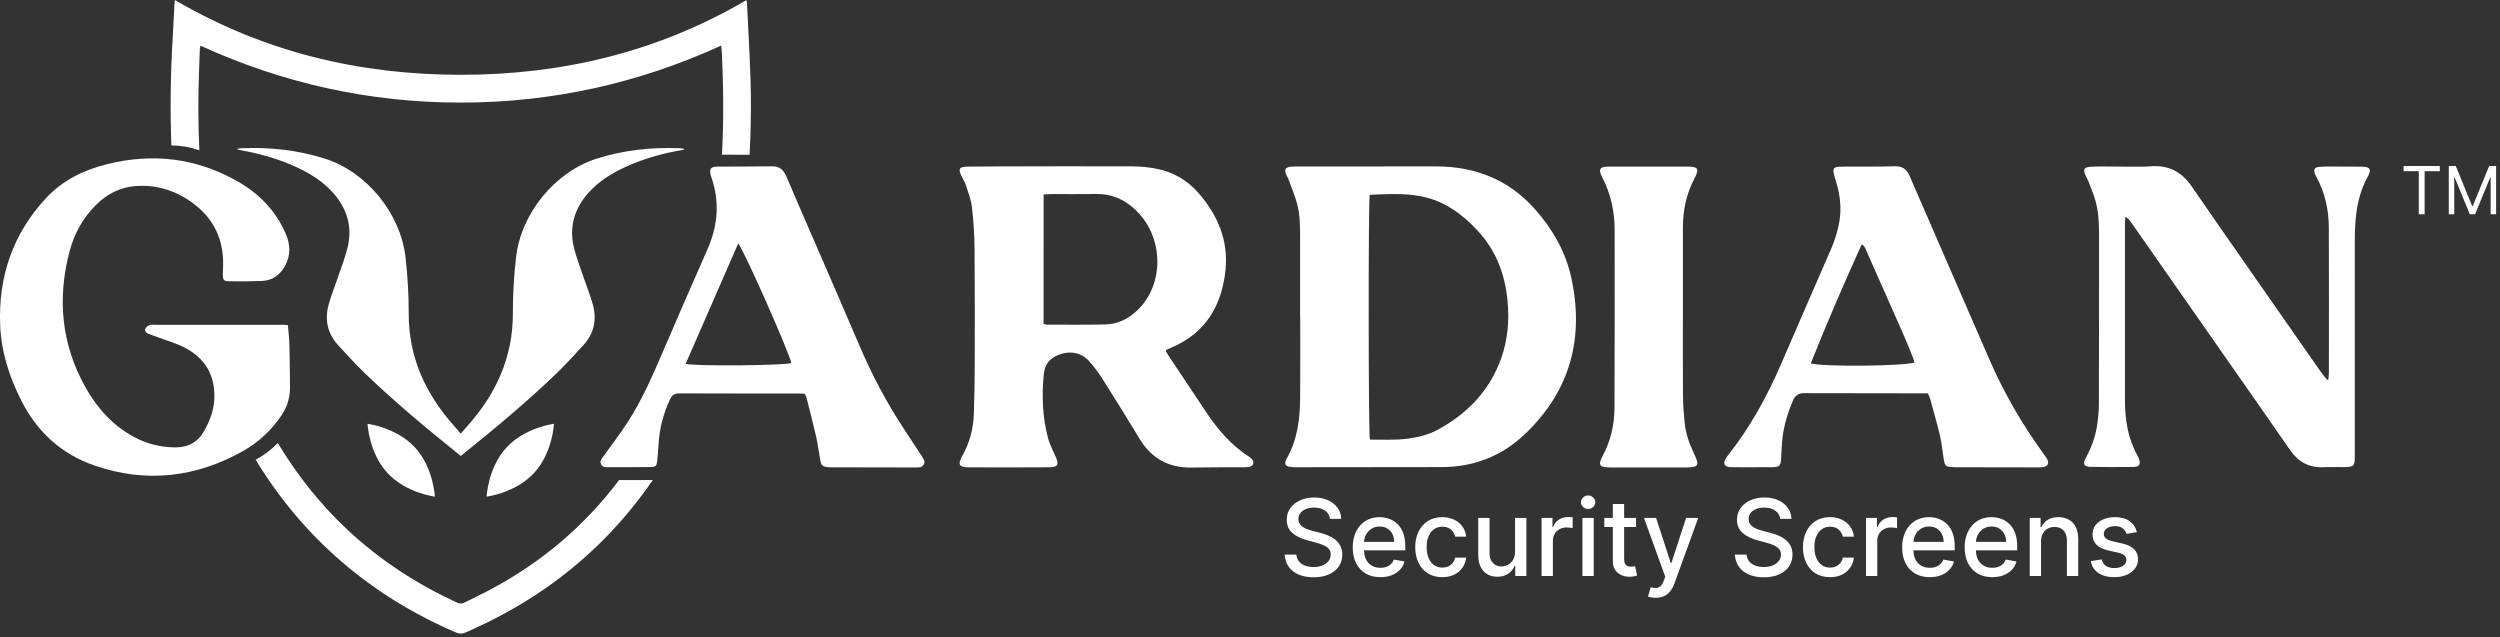
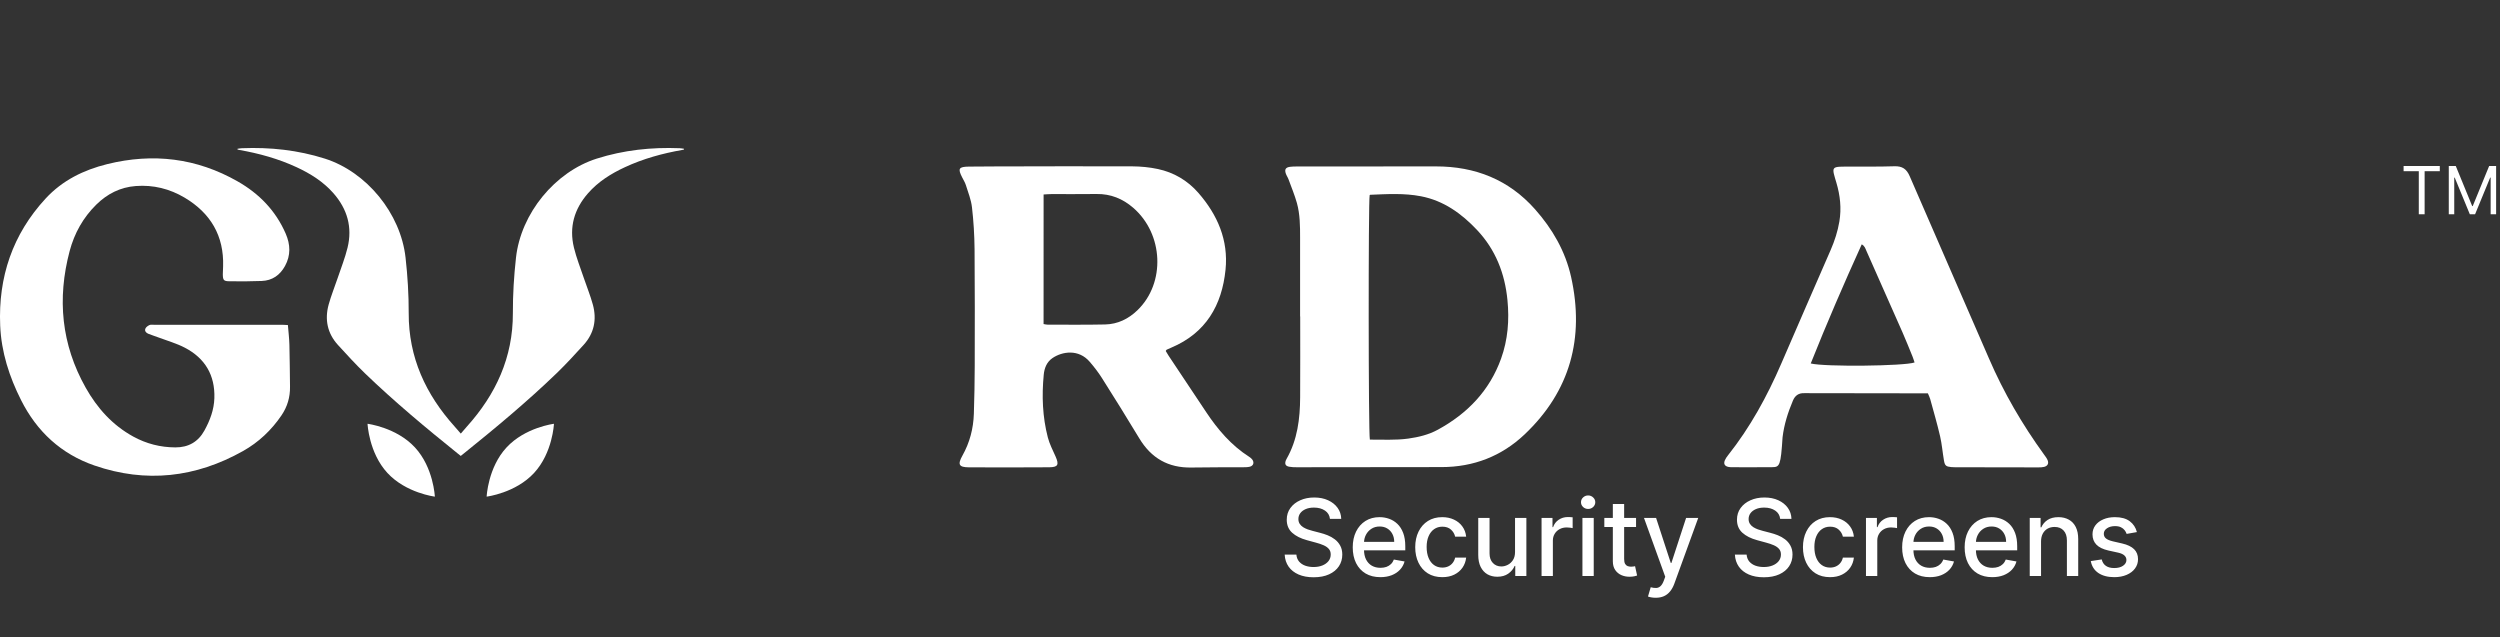
<svg xmlns="http://www.w3.org/2000/svg" width="451" height="115" viewBox="0 0 451 115" fill="none">
  <rect x="0" y="0" width="451" height="115" fill="#333333" stroke="none" />
  <path d="M210.297 63.317C210.458 63.584 210.624 63.88 210.81 64.162C213.064 67.552 215.324 70.942 217.588 74.338C219.692 77.501 222.122 80.348 225.363 82.416C225.554 82.541 225.746 82.692 225.887 82.868C226.319 83.432 226.123 84.045 225.439 84.201C225.066 84.287 224.669 84.287 224.281 84.292C221.176 84.312 218.066 84.282 214.962 84.342C210.765 84.428 207.675 82.652 205.521 79.066C203.322 75.409 201.057 71.787 198.778 68.181C198.139 67.17 197.394 66.214 196.614 65.299C194.591 62.91 191.617 63.407 189.871 64.594C188.829 65.304 188.406 66.405 188.291 67.592C187.923 71.405 188.064 75.198 189.03 78.92C189.342 80.107 189.926 81.228 190.429 82.36C191.083 83.849 190.867 84.287 189.252 84.297C184.436 84.327 179.62 84.332 174.809 84.307C172.982 84.297 172.716 83.809 173.622 82.189C174.945 79.835 175.599 77.305 175.685 74.629C175.775 71.757 175.836 68.885 175.841 66.013C175.856 58.986 175.871 51.959 175.811 44.932C175.785 42.417 175.634 39.888 175.343 37.388C175.187 36.025 174.648 34.697 174.236 33.374C174.085 32.901 173.808 32.463 173.581 32.011C172.756 30.406 172.947 30.079 174.799 30.054C176.349 30.029 177.904 30.024 179.459 30.024C187.732 30.009 196 29.974 204.268 30.009C205.813 30.019 207.378 30.17 208.883 30.491C211.766 31.11 214.242 32.564 216.184 34.792C219.642 38.756 221.629 43.333 221.086 48.655C220.437 55.073 217.538 60.073 211.323 62.703C211.036 62.824 210.75 62.945 210.473 63.081C210.412 63.111 210.382 63.201 210.297 63.322V63.317ZM188.26 58.458C188.557 58.508 188.779 58.569 189 58.569C192.457 58.569 195.909 58.609 199.367 58.533C201.631 58.483 203.569 57.538 205.199 55.963C210.282 51.054 209.914 42.221 204.424 37.478C202.532 35.843 200.363 34.963 197.827 34.998C195.109 35.034 192.392 35.008 189.674 35.014C189.222 35.014 188.764 35.059 188.265 35.084L188.26 58.458Z" fill="white" />
  <path d="M234.537 57.08C234.537 52.342 234.537 47.608 234.537 42.87C234.537 40.773 234.527 38.66 233.963 36.628C233.555 35.179 232.972 33.781 232.453 32.363C232.322 32.001 232.086 31.674 231.96 31.306C231.709 30.562 231.93 30.205 232.71 30.094C233.128 30.034 233.56 30.034 233.988 30.034C242.337 30.024 250.685 30.024 259.034 30.019C266.119 30.014 272.183 32.403 276.933 37.765C280.073 41.311 282.398 45.335 283.43 49.977C285.861 60.948 283.284 70.54 275.056 78.351C270.89 82.305 265.827 84.262 260.045 84.262C251.344 84.262 242.649 84.287 233.948 84.292C233.485 84.292 233.007 84.282 232.559 84.196C231.905 84.065 231.739 83.713 231.95 83.09C231.985 82.979 232.041 82.873 232.101 82.778C234.069 79.322 234.527 75.53 234.547 71.651C234.577 66.798 234.557 61.944 234.557 57.09C234.547 57.085 234.542 57.085 234.537 57.08ZM247.087 35.21C246.841 36.226 246.856 78.301 247.122 79.307C249.422 79.287 251.742 79.443 254.057 79.121C255.919 78.859 257.73 78.422 259.381 77.522C264.71 74.619 268.706 70.49 270.794 64.7C272.022 61.285 272.299 57.754 271.946 54.147C271.478 49.324 269.798 45.028 266.446 41.477C263.653 38.514 260.433 36.196 256.336 35.406C253.307 34.822 250.237 35.013 247.173 35.139C247.147 35.139 247.117 35.184 247.087 35.21Z" fill="white" />
  <path d="M51.937 58.639C52.037 59.881 52.178 61.033 52.208 62.19C52.279 64.71 52.279 67.235 52.319 69.76C52.349 71.641 51.846 73.357 50.789 74.921C48.968 77.602 46.653 79.79 43.85 81.364C35.31 86.163 26.338 87.189 17.033 83.975C11.04 81.903 6.661 77.864 3.808 72.195C1.669 67.954 0.235 63.513 0.034 58.735C-0.333 49.993 2.268 42.272 8.237 35.808C11.251 32.544 15.091 30.657 19.363 29.601C27.611 27.569 35.461 28.5 42.873 32.725C46.764 34.943 49.743 38.011 51.544 42.156C52.395 44.118 52.47 46.064 51.418 47.981C50.508 49.636 49.124 50.611 47.221 50.687C45.284 50.762 43.342 50.772 41.399 50.742C40.347 50.732 40.206 50.531 40.196 49.474C40.196 49.007 40.227 48.544 40.247 48.076C40.433 42.538 37.977 38.434 33.307 35.657C30.625 34.063 27.656 33.318 24.496 33.56C21.698 33.771 19.358 34.963 17.38 36.905C14.995 39.249 13.415 42.086 12.564 45.29C10.29 53.876 11.06 62.135 15.463 69.946C17.541 73.633 20.289 76.702 24.043 78.759C26.398 80.052 28.939 80.7 31.631 80.71C33.971 80.721 35.748 79.725 36.88 77.662C37.882 75.841 38.606 73.935 38.672 71.823C38.803 67.673 36.986 64.625 33.352 62.728C31.853 61.944 30.187 61.481 28.592 60.877C27.973 60.646 27.344 60.45 26.735 60.203C26.343 60.042 26.056 59.7 26.227 59.288C26.338 59.016 26.66 58.785 26.947 58.649C27.173 58.538 27.48 58.589 27.747 58.589C35.476 58.589 43.201 58.589 50.93 58.589C51.197 58.589 51.464 58.614 51.937 58.639Z" fill="white" />
-   <path d="M420.041 68.447C420.071 68.04 420.131 67.633 420.131 67.225C420.136 58.523 420.156 49.832 420.121 41.13C420.111 37.906 419.457 34.807 417.892 31.945C417.801 31.774 417.7 31.603 417.635 31.427C417.308 30.567 417.529 30.175 418.45 30.094C419.145 30.034 419.849 30.044 420.544 30.044C422.33 30.044 424.117 30.054 425.903 30.064C426.215 30.064 426.532 30.069 426.829 30.134C427.468 30.27 427.644 30.602 427.433 31.236C427.373 31.417 427.292 31.598 427.196 31.769C425.626 34.541 425.048 37.574 424.876 40.702C424.796 42.176 424.811 43.65 424.806 45.129C424.801 57.402 424.806 69.67 424.806 81.938C424.806 84.216 424.756 84.262 422.436 84.267C421.349 84.267 420.262 84.226 419.175 84.282C416.563 84.418 414.611 83.326 413.151 81.213C411.345 78.593 409.518 75.987 407.696 73.377C400.138 62.557 392.58 51.733 385.016 40.913C384.704 40.466 384.392 40.023 384.055 39.596C383.929 39.44 383.728 39.344 383.416 39.113C383.381 39.646 383.345 40.018 383.345 40.39C383.345 51.029 383.34 61.672 383.345 72.31C383.345 75.816 383.909 79.191 385.65 82.295C385.726 82.431 385.801 82.567 385.851 82.712C386.239 83.728 385.962 84.226 384.87 84.236C382.268 84.272 379.667 84.267 377.065 84.221C375.968 84.201 375.701 83.708 376.25 82.687C377.246 80.821 378.001 78.874 378.308 76.782C378.494 75.514 378.635 74.237 378.64 72.959C378.67 62.668 378.665 52.377 378.665 42.091C378.665 40.104 378.555 38.122 378.016 36.206C377.689 35.054 377.226 33.942 376.798 32.82C376.632 32.388 376.371 31.99 376.195 31.563C375.777 30.562 375.988 30.18 377.05 30.094C377.86 30.029 378.675 30.034 379.496 30.034C381.438 30.039 383.381 30.069 385.323 30.074C386.219 30.074 387.109 30.074 388 30.004C391.155 29.752 393.556 30.964 395.342 33.575C398.679 38.444 402.065 43.278 405.437 48.116C409.83 54.424 414.233 60.727 418.637 67.029C418.999 67.547 419.417 68.035 419.809 68.533C419.89 68.503 419.97 68.478 420.051 68.453L420.041 68.447Z" fill="white" />
-   <path d="M145.194 71.038C144.822 71.023 144.48 70.988 144.133 70.988C136.952 70.988 129.771 70.998 122.584 70.967C121.729 70.967 121.261 71.219 120.889 71.999C119.641 74.634 118.946 77.386 118.79 80.293C118.74 81.259 118.664 82.23 118.559 83.19C118.468 84.03 118.287 84.242 117.472 84.251C114.795 84.287 112.112 84.282 109.44 84.282C108.992 84.282 108.585 84.171 108.399 83.693C108.217 83.225 108.459 82.873 108.711 82.521C110.18 80.469 111.715 78.467 113.099 76.359C115.816 72.225 117.759 67.688 119.706 63.161C122.318 57.105 124.93 51.049 127.607 45.028C129.499 40.758 129.881 36.447 128.341 32.005C128.306 31.895 128.261 31.784 128.231 31.674C127.914 30.486 128.18 30.069 129.418 30.059C132.719 30.024 136.016 30.059 139.317 30.009C140.655 29.988 141.35 30.657 141.848 31.814C143.765 36.311 145.728 40.788 147.67 45.27C150.151 50.999 152.647 56.728 155.098 62.472C157.357 67.768 160.055 72.829 163.235 77.627C164.307 79.242 165.359 80.871 166.42 82.496C166.682 82.893 166.919 83.286 166.652 83.784C166.385 84.272 165.937 84.332 165.454 84.332C160.291 84.322 155.128 84.317 149.965 84.302C149.809 84.302 149.653 84.297 149.497 84.287C148.4 84.206 148.163 84.01 147.962 82.924C147.705 81.515 147.529 80.087 147.212 78.688C146.689 76.385 146.085 74.101 145.506 71.807C145.441 71.556 145.31 71.314 145.194 71.038ZM133.187 43.891C129.972 51.255 126.832 58.433 123.681 65.661C126.53 66.093 141.496 65.933 142.754 65.48C142.281 63.402 134.682 46.155 133.187 43.891Z" fill="white" />
-   <path d="M347.778 70.957C347.37 70.957 346.988 70.957 346.6 70.957C339.761 70.947 332.927 70.942 326.094 70.927C325.897 70.927 325.706 70.937 325.51 70.927C324.488 70.882 323.829 71.345 323.437 72.285C322.541 74.408 321.851 76.586 321.575 78.874C321.424 80.142 321.383 81.43 321.318 82.702C321.248 84.015 321.051 84.262 319.718 84.277C317.307 84.307 314.902 84.287 312.491 84.287C312.26 84.287 312.018 84.277 311.797 84.231C311.128 84.085 310.896 83.673 311.168 83.029C311.299 82.712 311.51 82.421 311.722 82.149C315.732 77.094 318.797 71.491 321.348 65.58C324.297 58.74 327.286 51.909 330.26 45.078C330.975 43.434 331.523 41.743 331.82 39.973C332.223 37.584 331.966 35.255 331.282 32.951C331.131 32.433 330.955 31.91 330.834 31.387C330.608 30.396 330.809 30.145 331.856 30.079C332.243 30.054 332.636 30.064 333.018 30.059C335.932 30.044 338.85 30.089 341.754 29.994C343.173 29.948 343.948 30.486 344.507 31.779C349.247 42.749 354.063 53.695 358.808 64.665C361.465 70.827 364.817 76.581 368.752 82.008C368.979 82.32 369.225 82.637 369.376 82.984C369.643 83.588 369.406 84.06 368.762 84.226C368.43 84.312 368.068 84.317 367.72 84.317C362.708 84.317 357.701 84.307 352.689 84.292C352.458 84.292 352.221 84.287 351.995 84.262C351.074 84.171 350.852 84.005 350.691 83.085C350.44 81.631 350.324 80.147 349.997 78.719C349.473 76.455 348.819 74.222 348.205 71.978C348.115 71.647 347.944 71.34 347.788 70.957H347.778ZM326.657 65.57C329.199 66.204 343.535 66.043 345.387 65.389C345.267 65.032 345.156 64.66 345.015 64.308C344.431 62.874 343.858 61.431 343.234 60.012C341.065 55.083 338.881 50.159 336.692 45.239C336.515 44.842 336.4 44.369 335.856 44.082C332.631 51.19 329.561 58.292 326.657 65.57Z" fill="white" />
-   <path d="M303.595 56.587C303.595 61.516 303.569 66.451 303.61 71.38C303.62 73.05 303.751 74.715 303.922 76.375C304.118 78.286 304.777 80.072 305.587 81.802C305.799 82.255 306.02 82.722 306.151 83.205C306.307 83.794 306.106 84.106 305.512 84.216C305.059 84.307 304.586 84.327 304.123 84.332C299.654 84.342 295.191 84.342 290.722 84.332C290.259 84.332 289.786 84.307 289.333 84.226C288.719 84.116 288.543 83.839 288.699 83.23C288.785 82.893 288.941 82.577 289.107 82.27C290.581 79.543 291.24 76.606 291.256 73.538C291.291 62.819 291.301 52.105 291.281 41.386C291.271 38.122 290.586 34.993 289.087 32.066C288.996 31.895 288.905 31.719 288.835 31.543C288.443 30.537 288.664 30.175 289.706 30.079C289.937 30.059 290.174 30.054 290.405 30.054C295.025 30.054 299.649 30.054 304.269 30.054C304.621 30.054 304.968 30.064 305.316 30.104C306.176 30.22 306.357 30.547 306.055 31.387C305.965 31.638 305.839 31.885 305.713 32.126C304.249 34.898 303.6 37.86 303.595 40.984C303.59 46.185 303.59 51.386 303.595 56.587Z" fill="white" />
+   <path d="M347.778 70.957C347.37 70.957 346.988 70.957 346.6 70.957C339.761 70.947 332.927 70.942 326.094 70.927C325.897 70.927 325.706 70.937 325.51 70.927C324.488 70.882 323.829 71.345 323.437 72.285C322.541 74.408 321.851 76.586 321.575 78.874C321.248 84.015 321.051 84.262 319.718 84.277C317.307 84.307 314.902 84.287 312.491 84.287C312.26 84.287 312.018 84.277 311.797 84.231C311.128 84.085 310.896 83.673 311.168 83.029C311.299 82.712 311.51 82.421 311.722 82.149C315.732 77.094 318.797 71.491 321.348 65.58C324.297 58.74 327.286 51.909 330.26 45.078C330.975 43.434 331.523 41.743 331.82 39.973C332.223 37.584 331.966 35.255 331.282 32.951C331.131 32.433 330.955 31.91 330.834 31.387C330.608 30.396 330.809 30.145 331.856 30.079C332.243 30.054 332.636 30.064 333.018 30.059C335.932 30.044 338.85 30.089 341.754 29.994C343.173 29.948 343.948 30.486 344.507 31.779C349.247 42.749 354.063 53.695 358.808 64.665C361.465 70.827 364.817 76.581 368.752 82.008C368.979 82.32 369.225 82.637 369.376 82.984C369.643 83.588 369.406 84.06 368.762 84.226C368.43 84.312 368.068 84.317 367.72 84.317C362.708 84.317 357.701 84.307 352.689 84.292C352.458 84.292 352.221 84.287 351.995 84.262C351.074 84.171 350.852 84.005 350.691 83.085C350.44 81.631 350.324 80.147 349.997 78.719C349.473 76.455 348.819 74.222 348.205 71.978C348.115 71.647 347.944 71.34 347.788 70.957H347.778ZM326.657 65.57C329.199 66.204 343.535 66.043 345.387 65.389C345.267 65.032 345.156 64.66 345.015 64.308C344.431 62.874 343.858 61.431 343.234 60.012C341.065 55.083 338.881 50.159 336.692 45.239C336.515 44.842 336.4 44.369 335.856 44.082C332.631 51.19 329.561 58.292 326.657 65.57Z" fill="white" />
  <path d="M433.608 30.884V29.948H440.14V30.884H437.402V38.655H436.35V30.884H433.608ZM441.765 29.948H443.023L445.982 37.171H446.083L449.042 29.948H450.3V38.65H449.314V32.036H449.228L446.506 38.65H445.554L442.832 32.036H442.746V38.65H441.76V29.948H441.765Z" fill="white" />
-   <path d="M135.236 27.911C135.382 25.044 135.452 22.439 135.467 19.567C135.497 13.204 135.049 6.866 134.752 0.518C134.747 0.392 134.707 0.267 134.657 0.02C118.72 9.361 101.474 13.485 83.197 13.495C64.875 13.505 47.584 9.396 31.546 0C31.511 0.332 31.481 0.498 31.476 0.659C31.37 2.706 31.279 4.753 31.159 6.8C30.761 13.274 30.671 19.753 30.917 26.231C32.703 26.251 34.394 26.563 35.964 27.116C35.748 22.408 35.723 17.69 35.904 12.962C35.954 11.629 35.995 10.296 36.045 8.968C36.055 8.737 36.12 8.506 36.166 8.239C51.121 15.075 66.782 18.515 83.172 18.505C99.527 18.495 115.152 15.06 130.113 8.219C130.158 8.747 130.213 9.22 130.234 9.688C130.515 15.834 130.571 21.759 130.244 27.906" fill="white" />
-   <path d="M111.679 86.606C105.384 94.965 97.549 101.575 88.138 106.534C86.719 107.284 85.26 107.958 83.831 108.682C83.373 108.913 82.97 108.953 82.477 108.727C75.231 105.377 68.613 101.107 62.756 95.639C57.728 90.941 53.572 85.665 50.12 79.926C48.942 81.118 47.589 82.144 46.119 82.949C54.714 97.017 66.726 107.414 82.216 114.084C82.819 114.346 83.323 114.391 83.952 114.114C88.918 111.956 93.659 109.396 98.117 106.323C106.008 100.891 112.505 94.266 117.763 86.595C115.791 86.595 113.909 86.606 111.679 86.606Z" fill="white" />
  <path d="M123.4 26.84C123.395 26.885 123.39 26.93 123.385 26.976C123.289 27.001 123.193 27.026 123.093 27.046C119.515 27.675 116.027 28.63 112.721 30.169C110.225 31.326 107.91 32.775 106.079 34.867C103.588 37.709 102.642 40.989 103.537 44.671C103.99 46.522 104.7 48.307 105.309 50.118C105.852 51.733 106.506 53.317 106.954 54.962C107.689 57.648 107.181 60.128 105.284 62.22C103.703 63.961 102.103 65.701 100.407 67.341C95.093 72.466 89.412 77.189 83.66 81.817C83.454 81.983 83.121 82.249 83.121 82.249C83.121 82.249 82.789 81.983 82.578 81.817C76.826 77.189 71.15 72.466 65.831 67.341C64.135 65.701 62.545 63.961 60.955 62.22C59.057 60.128 58.554 57.648 59.284 54.962C59.737 53.317 60.386 51.733 60.929 50.118C61.538 48.312 62.248 46.522 62.701 44.671C63.596 40.989 62.655 37.709 60.159 34.867C58.323 32.775 56.013 31.326 53.517 30.169C50.211 28.635 46.733 27.675 43.145 27.046C43.045 27.026 42.954 27.001 42.853 26.976C42.848 26.93 42.843 26.885 42.838 26.84H42.843C43.105 26.805 43.372 26.749 43.639 26.739C48.731 26.538 53.723 27.066 58.604 28.615C66.118 31.005 72.277 38.479 73.163 46.482C73.535 49.816 73.741 53.156 73.731 56.496C73.701 64.474 76.796 71.153 82.045 76.978C82.412 77.38 83.127 78.221 83.127 78.221C83.127 78.221 83.841 77.38 84.204 76.978C89.447 71.159 92.547 64.479 92.522 56.496C92.512 53.156 92.713 49.811 93.085 46.482C93.971 38.479 100.131 31.005 107.649 28.615C112.535 27.066 117.522 26.538 122.61 26.739C122.866 26.749 123.133 26.799 123.4 26.84Z" fill="white" />
  <path d="M78.447 89.593C78.447 89.593 73.238 88.949 69.887 85.318C66.535 81.686 66.304 76.45 66.304 76.45C66.304 76.45 71.512 77.094 74.864 80.725C78.215 84.352 78.447 89.593 78.447 89.593Z" fill="white" />
  <path d="M87.791 89.593C87.791 89.593 93 88.949 96.351 85.318C99.703 81.686 99.934 76.45 99.934 76.45C99.934 76.45 94.726 77.094 91.374 80.725C88.018 84.352 87.791 89.593 87.791 89.593Z" fill="white" />
  <path d="M239.925 93.608C239.852 92.962 239.552 92.462 239.025 92.108C238.497 91.748 237.833 91.569 237.033 91.569C236.46 91.569 235.964 91.66 235.546 91.841C235.128 92.019 234.803 92.264 234.571 92.578C234.343 92.887 234.23 93.24 234.23 93.635C234.23 93.967 234.307 94.254 234.462 94.495C234.621 94.736 234.828 94.938 235.082 95.102C235.341 95.261 235.619 95.395 235.914 95.504C236.21 95.609 236.494 95.695 236.767 95.763L238.131 96.118C238.577 96.227 239.034 96.375 239.502 96.561C239.971 96.748 240.405 96.993 240.805 97.298C241.205 97.603 241.528 97.98 241.774 98.43C242.024 98.881 242.149 99.419 242.149 100.047C242.149 100.838 241.944 101.541 241.535 102.155C241.13 102.769 240.541 103.253 239.768 103.608C239 103.962 238.07 104.14 236.978 104.14C235.933 104.14 235.028 103.974 234.264 103.642C233.5 103.31 232.902 102.839 232.47 102.23C232.038 101.616 231.799 100.888 231.754 100.047H233.868C233.909 100.552 234.073 100.972 234.359 101.309C234.65 101.641 235.021 101.889 235.471 102.052C235.926 102.211 236.424 102.291 236.965 102.291C237.561 102.291 238.09 102.198 238.554 102.011C239.022 101.82 239.391 101.557 239.659 101.22C239.927 100.879 240.062 100.481 240.062 100.027C240.062 99.613 239.943 99.274 239.707 99.01C239.475 98.746 239.159 98.528 238.759 98.355C238.363 98.183 237.915 98.03 237.415 97.898L235.764 97.448C234.646 97.144 233.759 96.696 233.104 96.105C232.454 95.513 232.129 94.731 232.129 93.758C232.129 92.953 232.347 92.251 232.784 91.65C233.22 91.05 233.811 90.584 234.557 90.252C235.303 89.916 236.144 89.748 237.081 89.748C238.027 89.748 238.861 89.913 239.584 90.245C240.312 90.577 240.885 91.034 241.303 91.616C241.721 92.194 241.94 92.858 241.958 93.608H239.925ZM249.019 104.119C247.987 104.119 247.098 103.899 246.352 103.457C245.611 103.012 245.038 102.387 244.633 101.582C244.233 100.772 244.033 99.824 244.033 98.737C244.033 97.664 244.233 96.718 244.633 95.9C245.038 95.081 245.602 94.442 246.325 93.983C247.052 93.524 247.903 93.294 248.876 93.294C249.467 93.294 250.04 93.392 250.595 93.588C251.149 93.783 251.647 94.09 252.088 94.508C252.53 94.927 252.877 95.47 253.132 96.139C253.387 96.802 253.514 97.61 253.514 98.56V99.283H245.186V97.755H251.516C251.516 97.219 251.406 96.743 251.188 96.33C250.97 95.911 250.663 95.582 250.267 95.341C249.876 95.1 249.417 94.979 248.889 94.979C248.317 94.979 247.816 95.12 247.389 95.402C246.966 95.679 246.639 96.043 246.407 96.493C246.179 96.939 246.066 97.423 246.066 97.946V99.14C246.066 99.84 246.188 100.436 246.434 100.927C246.684 101.418 247.032 101.793 247.478 102.052C247.923 102.307 248.444 102.434 249.04 102.434C249.426 102.434 249.778 102.38 250.097 102.271C250.415 102.157 250.69 101.989 250.922 101.766C251.154 101.543 251.331 101.268 251.454 100.941L253.384 101.288C253.23 101.857 252.952 102.355 252.552 102.782C252.157 103.205 251.659 103.535 251.059 103.771C250.463 104.003 249.783 104.119 249.019 104.119ZM260.19 104.119C259.176 104.119 258.303 103.889 257.571 103.43C256.843 102.966 256.284 102.327 255.893 101.513C255.502 100.7 255.306 99.767 255.306 98.717C255.306 97.653 255.506 96.714 255.906 95.9C256.307 95.081 256.87 94.442 257.598 93.983C258.326 93.524 259.183 93.294 260.17 93.294C260.965 93.294 261.675 93.442 262.298 93.738C262.921 94.029 263.423 94.438 263.805 94.965C264.192 95.493 264.421 96.109 264.494 96.814H262.509C262.4 96.323 262.15 95.9 261.759 95.545C261.372 95.191 260.854 95.013 260.204 95.013C259.635 95.013 259.137 95.163 258.71 95.463C258.287 95.759 257.957 96.182 257.721 96.732C257.484 97.278 257.366 97.923 257.366 98.669C257.366 99.433 257.482 100.092 257.714 100.647C257.946 101.202 258.273 101.632 258.696 101.936C259.124 102.241 259.626 102.393 260.204 102.393C260.59 102.393 260.94 102.323 261.254 102.182C261.572 102.036 261.838 101.83 262.052 101.561C262.27 101.293 262.423 100.97 262.509 100.593H264.494C264.421 101.27 264.201 101.875 263.832 102.407C263.464 102.939 262.971 103.357 262.352 103.662C261.738 103.967 261.018 104.119 260.19 104.119ZM273.312 99.563V93.431H275.358V103.908H273.353V102.093H273.243C273.002 102.653 272.616 103.119 272.084 103.492C271.556 103.86 270.899 104.044 270.113 104.044C269.44 104.044 268.844 103.896 268.326 103.601C267.812 103.301 267.407 102.857 267.111 102.271C266.82 101.684 266.675 100.959 266.675 100.095V93.431H268.714V99.849C268.714 100.563 268.912 101.132 269.308 101.554C269.703 101.977 270.217 102.189 270.849 102.189C271.231 102.189 271.611 102.093 271.988 101.902C272.37 101.711 272.686 101.423 272.937 101.036C273.191 100.65 273.316 100.158 273.312 99.563ZM278.098 103.908V93.431H280.069V95.095H280.179C280.37 94.531 280.706 94.088 281.188 93.765C281.675 93.438 282.225 93.274 282.839 93.274C282.966 93.274 283.116 93.278 283.289 93.287C283.466 93.297 283.605 93.308 283.705 93.322V95.272C283.623 95.25 283.478 95.225 283.268 95.197C283.059 95.165 282.85 95.15 282.641 95.15C282.159 95.15 281.729 95.252 281.352 95.457C280.979 95.657 280.683 95.936 280.465 96.296C280.247 96.65 280.138 97.055 280.138 97.51V103.908H278.098ZM285.47 103.908V93.431H287.509V103.908H285.47ZM286.5 91.814C286.145 91.814 285.841 91.696 285.586 91.46C285.336 91.219 285.211 90.932 285.211 90.6C285.211 90.264 285.336 89.977 285.586 89.741C285.841 89.5 286.145 89.379 286.5 89.379C286.855 89.379 287.157 89.5 287.407 89.741C287.662 89.977 287.789 90.264 287.789 90.6C287.789 90.932 287.662 91.219 287.407 91.46C287.157 91.696 286.855 91.814 286.5 91.814ZM295.144 93.431V95.068H289.421V93.431H295.144ZM290.956 90.921H292.995V100.831C292.995 101.227 293.054 101.525 293.172 101.725C293.291 101.92 293.443 102.055 293.629 102.127C293.82 102.196 294.027 102.23 294.25 102.23C294.414 102.23 294.557 102.218 294.68 102.196C294.803 102.173 294.898 102.155 294.966 102.141L295.335 103.826C295.216 103.871 295.048 103.917 294.83 103.962C294.612 104.012 294.339 104.039 294.011 104.044C293.475 104.053 292.975 103.958 292.511 103.758C292.047 103.557 291.672 103.248 291.385 102.83C291.099 102.412 290.956 101.886 290.956 101.254V90.921ZM298.689 107.836C298.384 107.836 298.107 107.811 297.857 107.761C297.607 107.716 297.42 107.666 297.297 107.611L297.788 105.94C298.161 106.04 298.493 106.083 298.784 106.07C299.075 106.056 299.332 105.947 299.555 105.742C299.782 105.538 299.983 105.204 300.155 104.74L300.408 104.044L296.574 93.431H298.757L301.41 101.561H301.519L304.173 93.431H306.362L302.045 105.306C301.845 105.852 301.59 106.313 301.281 106.691C300.972 107.073 300.603 107.359 300.176 107.55C299.748 107.741 299.253 107.836 298.689 107.836ZM321.145 93.608C321.072 92.962 320.772 92.462 320.245 92.108C319.717 91.748 319.053 91.569 318.253 91.569C317.68 91.569 317.184 91.66 316.766 91.841C316.348 92.019 316.022 92.264 315.79 92.578C315.563 92.887 315.449 93.24 315.449 93.635C315.449 93.967 315.527 94.254 315.681 94.495C315.841 94.736 316.047 94.938 316.302 95.102C316.561 95.261 316.839 95.395 317.134 95.504C317.43 95.609 317.714 95.695 317.987 95.763L319.351 96.118C319.797 96.227 320.254 96.375 320.722 96.561C321.19 96.748 321.625 96.993 322.025 97.298C322.425 97.603 322.748 97.98 322.993 98.43C323.243 98.881 323.369 99.419 323.369 100.047C323.369 100.838 323.164 101.541 322.755 102.155C322.35 102.769 321.761 103.253 320.988 103.608C320.22 103.962 319.29 104.14 318.198 104.14C317.152 104.14 316.247 103.974 315.484 103.642C314.72 103.31 314.122 102.839 313.69 102.23C313.258 101.616 313.019 100.888 312.973 100.047H315.088C315.129 100.552 315.293 100.972 315.579 101.309C315.87 101.641 316.241 101.889 316.691 102.052C317.146 102.211 317.644 102.291 318.185 102.291C318.78 102.291 319.31 102.198 319.774 102.011C320.242 101.82 320.611 101.557 320.879 101.22C321.147 100.879 321.281 100.481 321.281 100.027C321.281 99.613 321.163 99.274 320.927 99.01C320.695 98.746 320.379 98.528 319.979 98.355C319.583 98.183 319.135 98.03 318.635 97.898L316.984 97.448C315.866 97.144 314.979 96.696 314.324 96.105C313.674 95.513 313.349 94.731 313.349 93.758C313.349 92.953 313.567 92.251 314.003 91.65C314.44 91.05 315.031 90.584 315.777 90.252C316.523 89.916 317.364 89.748 318.301 89.748C319.246 89.748 320.081 89.913 320.804 90.245C321.531 90.577 322.104 91.034 322.523 91.616C322.941 92.194 323.159 92.858 323.178 93.608H321.145ZM330.137 104.119C329.122 104.119 328.249 103.889 327.517 103.43C326.79 102.966 326.23 102.327 325.839 101.513C325.448 100.7 325.253 99.767 325.253 98.717C325.253 97.653 325.453 96.714 325.853 95.9C326.253 95.081 326.817 94.442 327.545 93.983C328.272 93.524 329.129 93.294 330.116 93.294C330.912 93.294 331.621 93.442 332.244 93.738C332.867 94.029 333.37 94.438 333.752 94.965C334.138 95.493 334.368 96.109 334.441 96.814H332.456C332.347 96.323 332.096 95.9 331.705 95.545C331.319 95.191 330.8 95.013 330.15 95.013C329.582 95.013 329.084 95.163 328.656 95.463C328.234 95.759 327.904 96.182 327.667 96.732C327.431 97.278 327.313 97.923 327.313 98.669C327.313 99.433 327.429 100.092 327.661 100.647C327.892 101.202 328.22 101.632 328.643 101.936C329.07 102.241 329.573 102.393 330.15 102.393C330.537 102.393 330.887 102.323 331.201 102.182C331.519 102.036 331.785 101.83 331.999 101.561C332.217 101.293 332.369 100.97 332.456 100.593H334.441C334.368 101.27 334.147 101.875 333.779 102.407C333.411 102.939 332.917 103.357 332.299 103.662C331.685 103.967 330.964 104.119 330.137 104.119ZM336.621 103.908V93.431H338.593V95.095H338.702C338.893 94.531 339.229 94.088 339.711 93.765C340.198 93.438 340.748 93.274 341.362 93.274C341.489 93.274 341.639 93.278 341.812 93.287C341.99 93.297 342.128 93.308 342.228 93.322V95.272C342.146 95.25 342.001 95.225 341.792 95.197C341.583 95.165 341.373 95.15 341.164 95.15C340.682 95.15 340.252 95.252 339.875 95.457C339.502 95.657 339.207 95.936 338.988 96.296C338.77 96.65 338.661 97.055 338.661 97.51V103.908H336.621ZM348.133 104.119C347.101 104.119 346.212 103.899 345.466 103.457C344.725 103.012 344.152 102.387 343.748 101.582C343.347 100.772 343.147 99.824 343.147 98.737C343.147 97.664 343.347 96.718 343.748 95.9C344.152 95.081 344.716 94.442 345.439 93.983C346.167 93.524 347.017 93.294 347.99 93.294C348.581 93.294 349.154 93.392 349.709 93.588C350.264 93.783 350.762 94.09 351.203 94.508C351.644 94.927 351.992 95.47 352.246 96.139C352.501 96.802 352.628 97.61 352.628 98.56V99.283H344.3V97.755H350.63C350.63 97.219 350.521 96.743 350.302 96.33C350.084 95.911 349.777 95.582 349.382 95.341C348.991 95.1 348.531 94.979 348.004 94.979C347.431 94.979 346.931 95.12 346.503 95.402C346.08 95.679 345.753 96.043 345.521 96.493C345.294 96.939 345.18 97.423 345.18 97.946V99.14C345.18 99.84 345.303 100.436 345.548 100.927C345.798 101.418 346.146 101.793 346.592 102.052C347.038 102.307 347.558 102.434 348.154 102.434C348.54 102.434 348.893 102.38 349.211 102.271C349.529 102.157 349.805 101.989 350.036 101.766C350.268 101.543 350.446 101.268 350.569 100.941L352.499 101.288C352.344 101.857 352.067 102.355 351.667 102.782C351.271 103.205 350.773 103.535 350.173 103.771C349.577 104.003 348.897 104.119 348.133 104.119ZM359.407 104.119C358.374 104.119 357.485 103.899 356.74 103.457C355.999 103.012 355.426 102.387 355.021 101.582C354.621 100.772 354.421 99.824 354.421 98.737C354.421 97.664 354.621 96.718 355.021 95.9C355.426 95.081 355.989 94.442 356.712 93.983C357.44 93.524 358.29 93.294 359.263 93.294C359.855 93.294 360.428 93.392 360.982 93.588C361.537 93.783 362.035 94.09 362.476 94.508C362.917 94.927 363.265 95.47 363.52 96.139C363.774 96.802 363.902 97.61 363.902 98.56V99.283H355.573V97.755H361.903C361.903 97.219 361.794 96.743 361.576 96.33C361.357 95.911 361.051 95.582 360.655 95.341C360.264 95.1 359.805 94.979 359.277 94.979C358.704 94.979 358.204 95.12 357.776 95.402C357.354 95.679 357.026 96.043 356.794 96.493C356.567 96.939 356.453 97.423 356.453 97.946V99.14C356.453 99.84 356.576 100.436 356.822 100.927C357.072 101.418 357.42 101.793 357.865 102.052C358.311 102.307 358.831 102.434 359.427 102.434C359.814 102.434 360.166 102.38 360.484 102.271C360.803 102.157 361.078 101.989 361.31 101.766C361.542 101.543 361.719 101.268 361.842 100.941L363.772 101.288C363.617 101.857 363.34 102.355 362.94 102.782C362.544 103.205 362.046 103.535 361.446 103.771C360.85 104.003 360.171 104.119 359.407 104.119ZM368.204 97.687V103.908H366.164V93.431H368.122V95.136H368.252C368.493 94.581 368.87 94.136 369.384 93.799C369.902 93.463 370.555 93.294 371.342 93.294C372.055 93.294 372.681 93.444 373.217 93.745C373.754 94.04 374.17 94.481 374.466 95.068C374.761 95.654 374.909 96.38 374.909 97.244V103.908H372.869V97.489C372.869 96.73 372.672 96.136 372.276 95.709C371.88 95.277 371.337 95.061 370.646 95.061C370.173 95.061 369.752 95.163 369.384 95.368C369.02 95.573 368.731 95.873 368.518 96.268C368.309 96.659 368.204 97.132 368.204 97.687ZM385.495 95.989L383.646 96.316C383.569 96.079 383.446 95.854 383.278 95.641C383.114 95.427 382.892 95.252 382.61 95.115C382.328 94.979 381.975 94.911 381.552 94.911C380.975 94.911 380.493 95.04 380.106 95.3C379.72 95.554 379.527 95.884 379.527 96.289C379.527 96.639 379.656 96.921 379.915 97.135C380.175 97.348 380.593 97.523 381.17 97.66L382.835 98.042C383.799 98.264 384.517 98.608 384.99 99.072C385.463 99.535 385.7 100.138 385.7 100.879C385.7 101.507 385.518 102.066 385.154 102.557C384.795 103.044 384.292 103.426 383.646 103.703C383.005 103.98 382.262 104.119 381.416 104.119C380.243 104.119 379.286 103.869 378.544 103.369C377.803 102.864 377.348 102.148 377.18 101.22L379.151 100.92C379.274 101.434 379.527 101.823 379.909 102.086C380.291 102.346 380.788 102.475 381.402 102.475C382.071 102.475 382.605 102.337 383.005 102.059C383.405 101.777 383.606 101.434 383.606 101.029C383.606 100.702 383.483 100.427 383.237 100.204C382.996 99.981 382.626 99.813 382.125 99.699L380.352 99.31C379.374 99.088 378.651 98.733 378.183 98.246C377.719 97.76 377.487 97.144 377.487 96.398C377.487 95.779 377.66 95.238 378.006 94.774C378.351 94.311 378.829 93.949 379.438 93.69C380.047 93.426 380.745 93.294 381.532 93.294C382.664 93.294 383.555 93.54 384.206 94.031C384.856 94.517 385.286 95.17 385.495 95.989Z" fill="white" />
</svg>